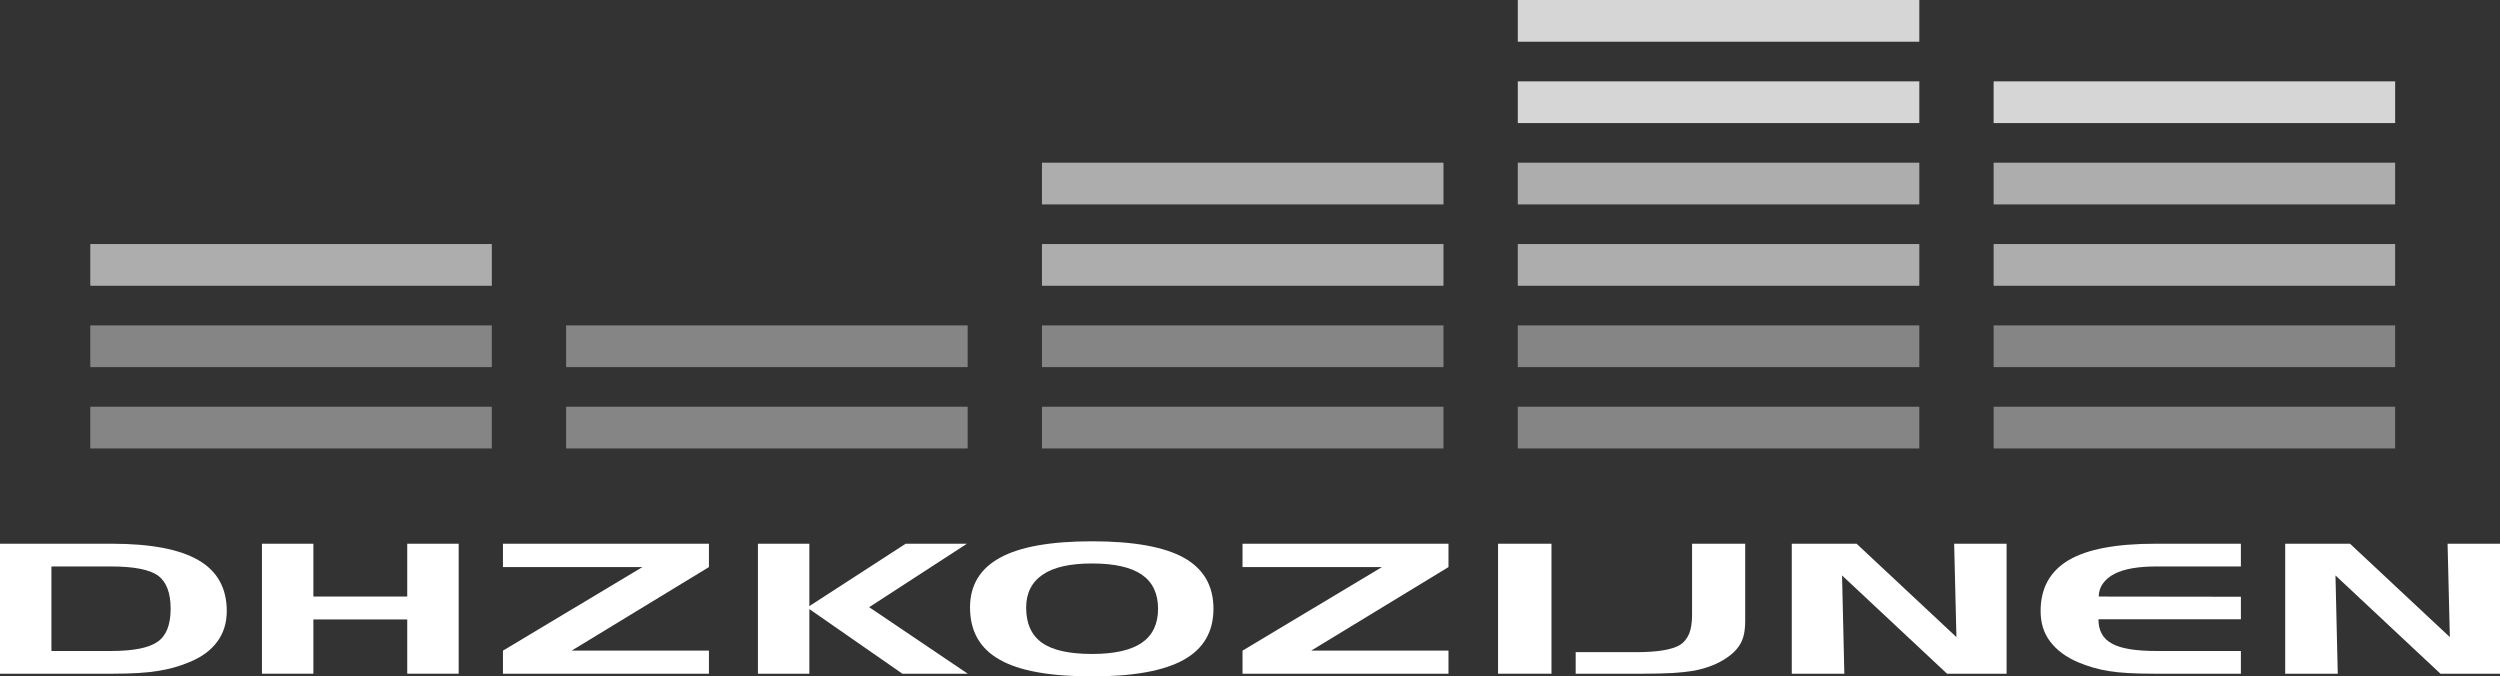
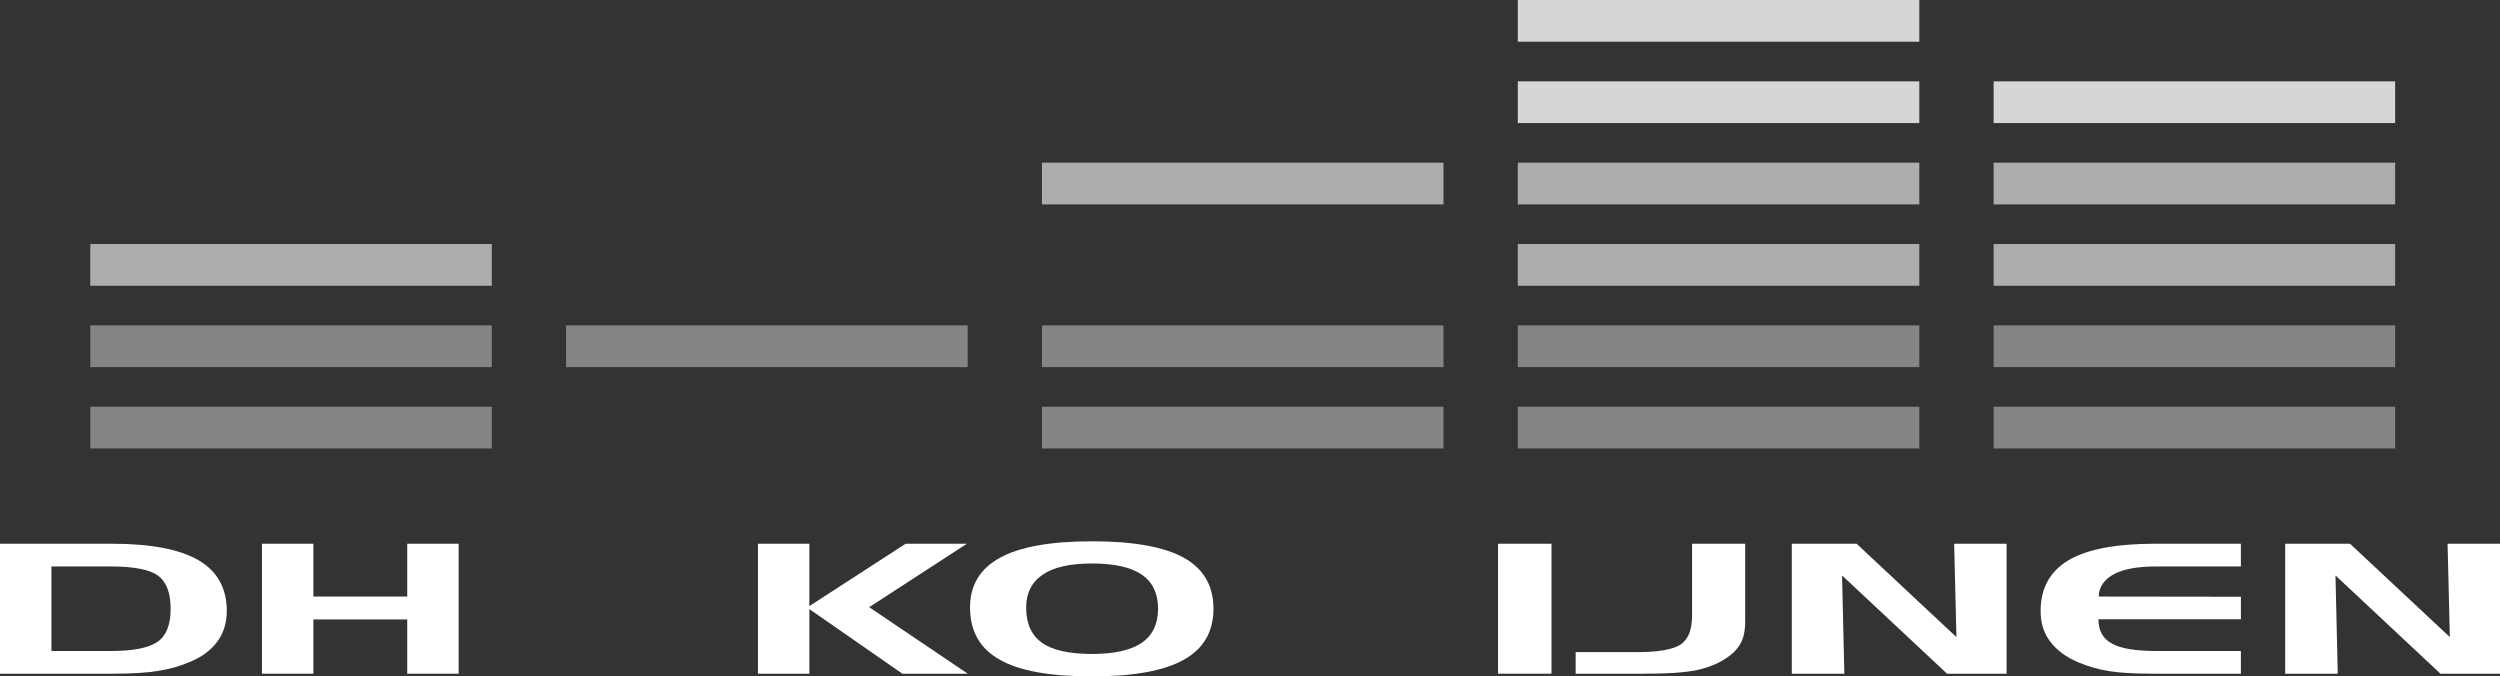
<svg xmlns="http://www.w3.org/2000/svg" id="Laag_1" viewBox="0 0 493.117 133.419">
  <rect x="0" y="0" width="493.117" height="133.419" fill="#333333" stroke="none" />
  <path d="M0,107.249h22.056c7.661,0,13.355,1.082,17.083,3.244,3.727,2.163,5.591,5.509,5.591,10.036,0,2.335-.627,4.35-1.882,6.045-1.274,1.73-3.128,3.082-5.563,4.054-1.873.794-3.905,1.363-6.097,1.706-2.173.368-5.124.552-8.851.552H0v-25.637ZM21.887,111.73h-11.744v16.676h11.744c4.42,0,7.492-.61,9.215-1.831,1.704-1.186,2.557-3.354,2.557-6.507,0-3.105-.824-5.28-2.472-6.524-1.686-1.209-4.786-1.813-9.3-1.813Z" fill="#fff" />
  <path d="M61.812,107.249v10.418h18.515v-10.418h10.143v25.637h-10.143v-10.703h-18.515v10.703h-10.143v-25.637h10.143Z" fill="#fff" />
-   <path d="M139.834,111.854l-27.084,16.48h27.084v4.552h-40.627v-4.552l27.506-16.48h-27.506v-4.604h40.627v4.604Z" fill="#fff" />
  <path d="M149.5,107.249h10.143v12.303l18.993-12.303h12.082l-19.274,12.516,19.442,13.121h-12.896l-18.347-12.747v12.747h-10.143v-25.637Z" fill="#fff" />
  <path d="M191.335,119.819c0-4.397,1.985-7.674,5.957-9.831,3.915-2.146,9.955-3.219,18.122-3.219,8.166,0,14.207,1.085,18.122,3.254,3.877,2.181,5.816,5.529,5.816,10.045,0,4.539-1.958,7.899-5.872,10.08-3.915,2.181-9.937,3.271-18.066,3.271-8.335,0-14.414-1.103-18.234-3.307-3.896-2.181-5.844-5.612-5.844-10.294ZM215.414,111.143c-4.346,0-7.586.729-9.721,2.187-2.192,1.481-3.288,3.656-3.288,6.524,0,3.129,1.035,5.435,3.105,6.916,2.069,1.481,5.371,2.223,9.904,2.223,4.401,0,7.679-.741,9.834-2.223,2.117-1.481,3.175-3.716,3.175-6.702,0-2.987-1.058-5.221-3.175-6.702-2.154-1.481-5.432-2.223-9.834-2.223Z" fill="#fff" />
-   <path d="M285.709,111.854l-27.084,16.48h27.084v4.552h-40.626v-4.552l27.505-16.48h-27.505v-4.604h40.626v4.604Z" fill="#fff" />
  <path d="M306.024,132.886h-10.536v-25.637h10.536v25.637Z" fill="#fff" />
  <path d="M310.8,128.637h11.913c4.215,0,7.108-.48,8.682-1.44.768-.485,1.367-1.227,1.798-2.223.375-.972.562-2.198.562-3.68v-14.045h10.479v15.254c0,.948-.075,1.784-.225,2.507-.15.759-.412,1.452-.787,2.08-.674,1.161-1.798,2.204-3.371,3.129-1.573.948-3.493,1.642-5.76,2.08-1.18.189-2.557.338-4.13.444-1.573.095-3.531.143-5.872.143h-13.29v-4.249Z" fill="#fff" />
  <path d="M353.422,107.249h12.783l19.695,18.418-.449-18.418h10.34v25.637h-11.745l-20.706-19.379.449,19.379h-10.367v-25.637Z" fill="#fff" />
  <path d="M425.376,111.73c-3.652,0-6.415.485-8.288,1.457-.955.486-1.705,1.103-2.248,1.85-.58.782-.87,1.659-.87,2.631l28.039.036v4.444h-28.096c0,2.252.89,3.852,2.669,4.8,1.724.973,4.654,1.458,8.794,1.458h16.633v4.48h-17.139c-3.877,0-6.837-.172-8.878-.516-2.061-.32-4.093-.9-6.097-1.742-2.379-1.02-4.205-2.371-5.479-4.054-1.274-1.647-1.911-3.662-1.911-6.045,0-4.504,1.845-7.852,5.535-10.045,3.652-2.157,9.356-3.235,17.11-3.235h16.857v4.48h-16.633Z" fill="#fff" />
  <path d="M450.748,107.249h12.783l19.695,18.418-.449-18.418h10.34v25.637h-11.745l-20.706-19.379.449,19.379h-10.367v-25.637Z" fill="#fff" />
  <rect x="299.379" y="80.228" width="79.2" height="8.229" fill="#fff" opacity=".4" />
  <rect x="299.379" y="64.183" width="79.2" height="8.229" fill="#fff" opacity=".4" />
  <rect x="299.379" y="48.137" width="79.2" height="8.229" fill="#fff" opacity=".6" />
  <rect x="299.379" y="32.091" width="79.2" height="8.229" fill="#fff" opacity=".6" />
  <rect x="299.379" y="16.046" width="79.2" height="8.229" fill="#fff" opacity=".8" />
  <rect x="299.379" width="79.2" height="8.229" fill="#fff" opacity=".8" />
  <rect x="393.236" y="80.228" width="79.2" height="8.229" fill="#fff" opacity=".4" />
  <rect x="393.236" y="64.183" width="79.2" height="8.229" fill="#fff" opacity=".4" />
  <rect x="393.236" y="48.137" width="79.2" height="8.229" fill="#fff" opacity=".6" />
  <rect x="393.236" y="32.091" width="79.2" height="8.229" fill="#fff" opacity=".6" />
  <rect x="393.236" y="16.046" width="79.2" height="8.229" fill="#fff" opacity=".8" />
  <rect x="205.523" y="80.228" width="79.2" height="8.229" fill="#fff" opacity=".4" />
  <rect x="205.523" y="64.183" width="79.2" height="8.229" fill="#fff" opacity=".4" />
-   <rect x="205.523" y="48.137" width="79.2" height="8.229" fill="#fff" opacity=".6" />
  <rect x="205.523" y="32.091" width="79.2" height="8.229" fill="#fff" opacity=".6" />
-   <rect x="111.666" y="80.228" width="79.2" height="8.229" fill="#fff" opacity=".4" />
  <rect x="111.666" y="64.183" width="79.2" height="8.229" fill="#fff" opacity=".4" />
  <rect x="17.809" y="80.228" width="79.2" height="8.229" fill="#fff" opacity=".4" />
  <rect x="17.809" y="64.183" width="79.2" height="8.229" fill="#fff" opacity=".4" />
  <rect x="17.809" y="48.137" width="79.2" height="8.229" fill="#fff" opacity=".6" />
</svg>